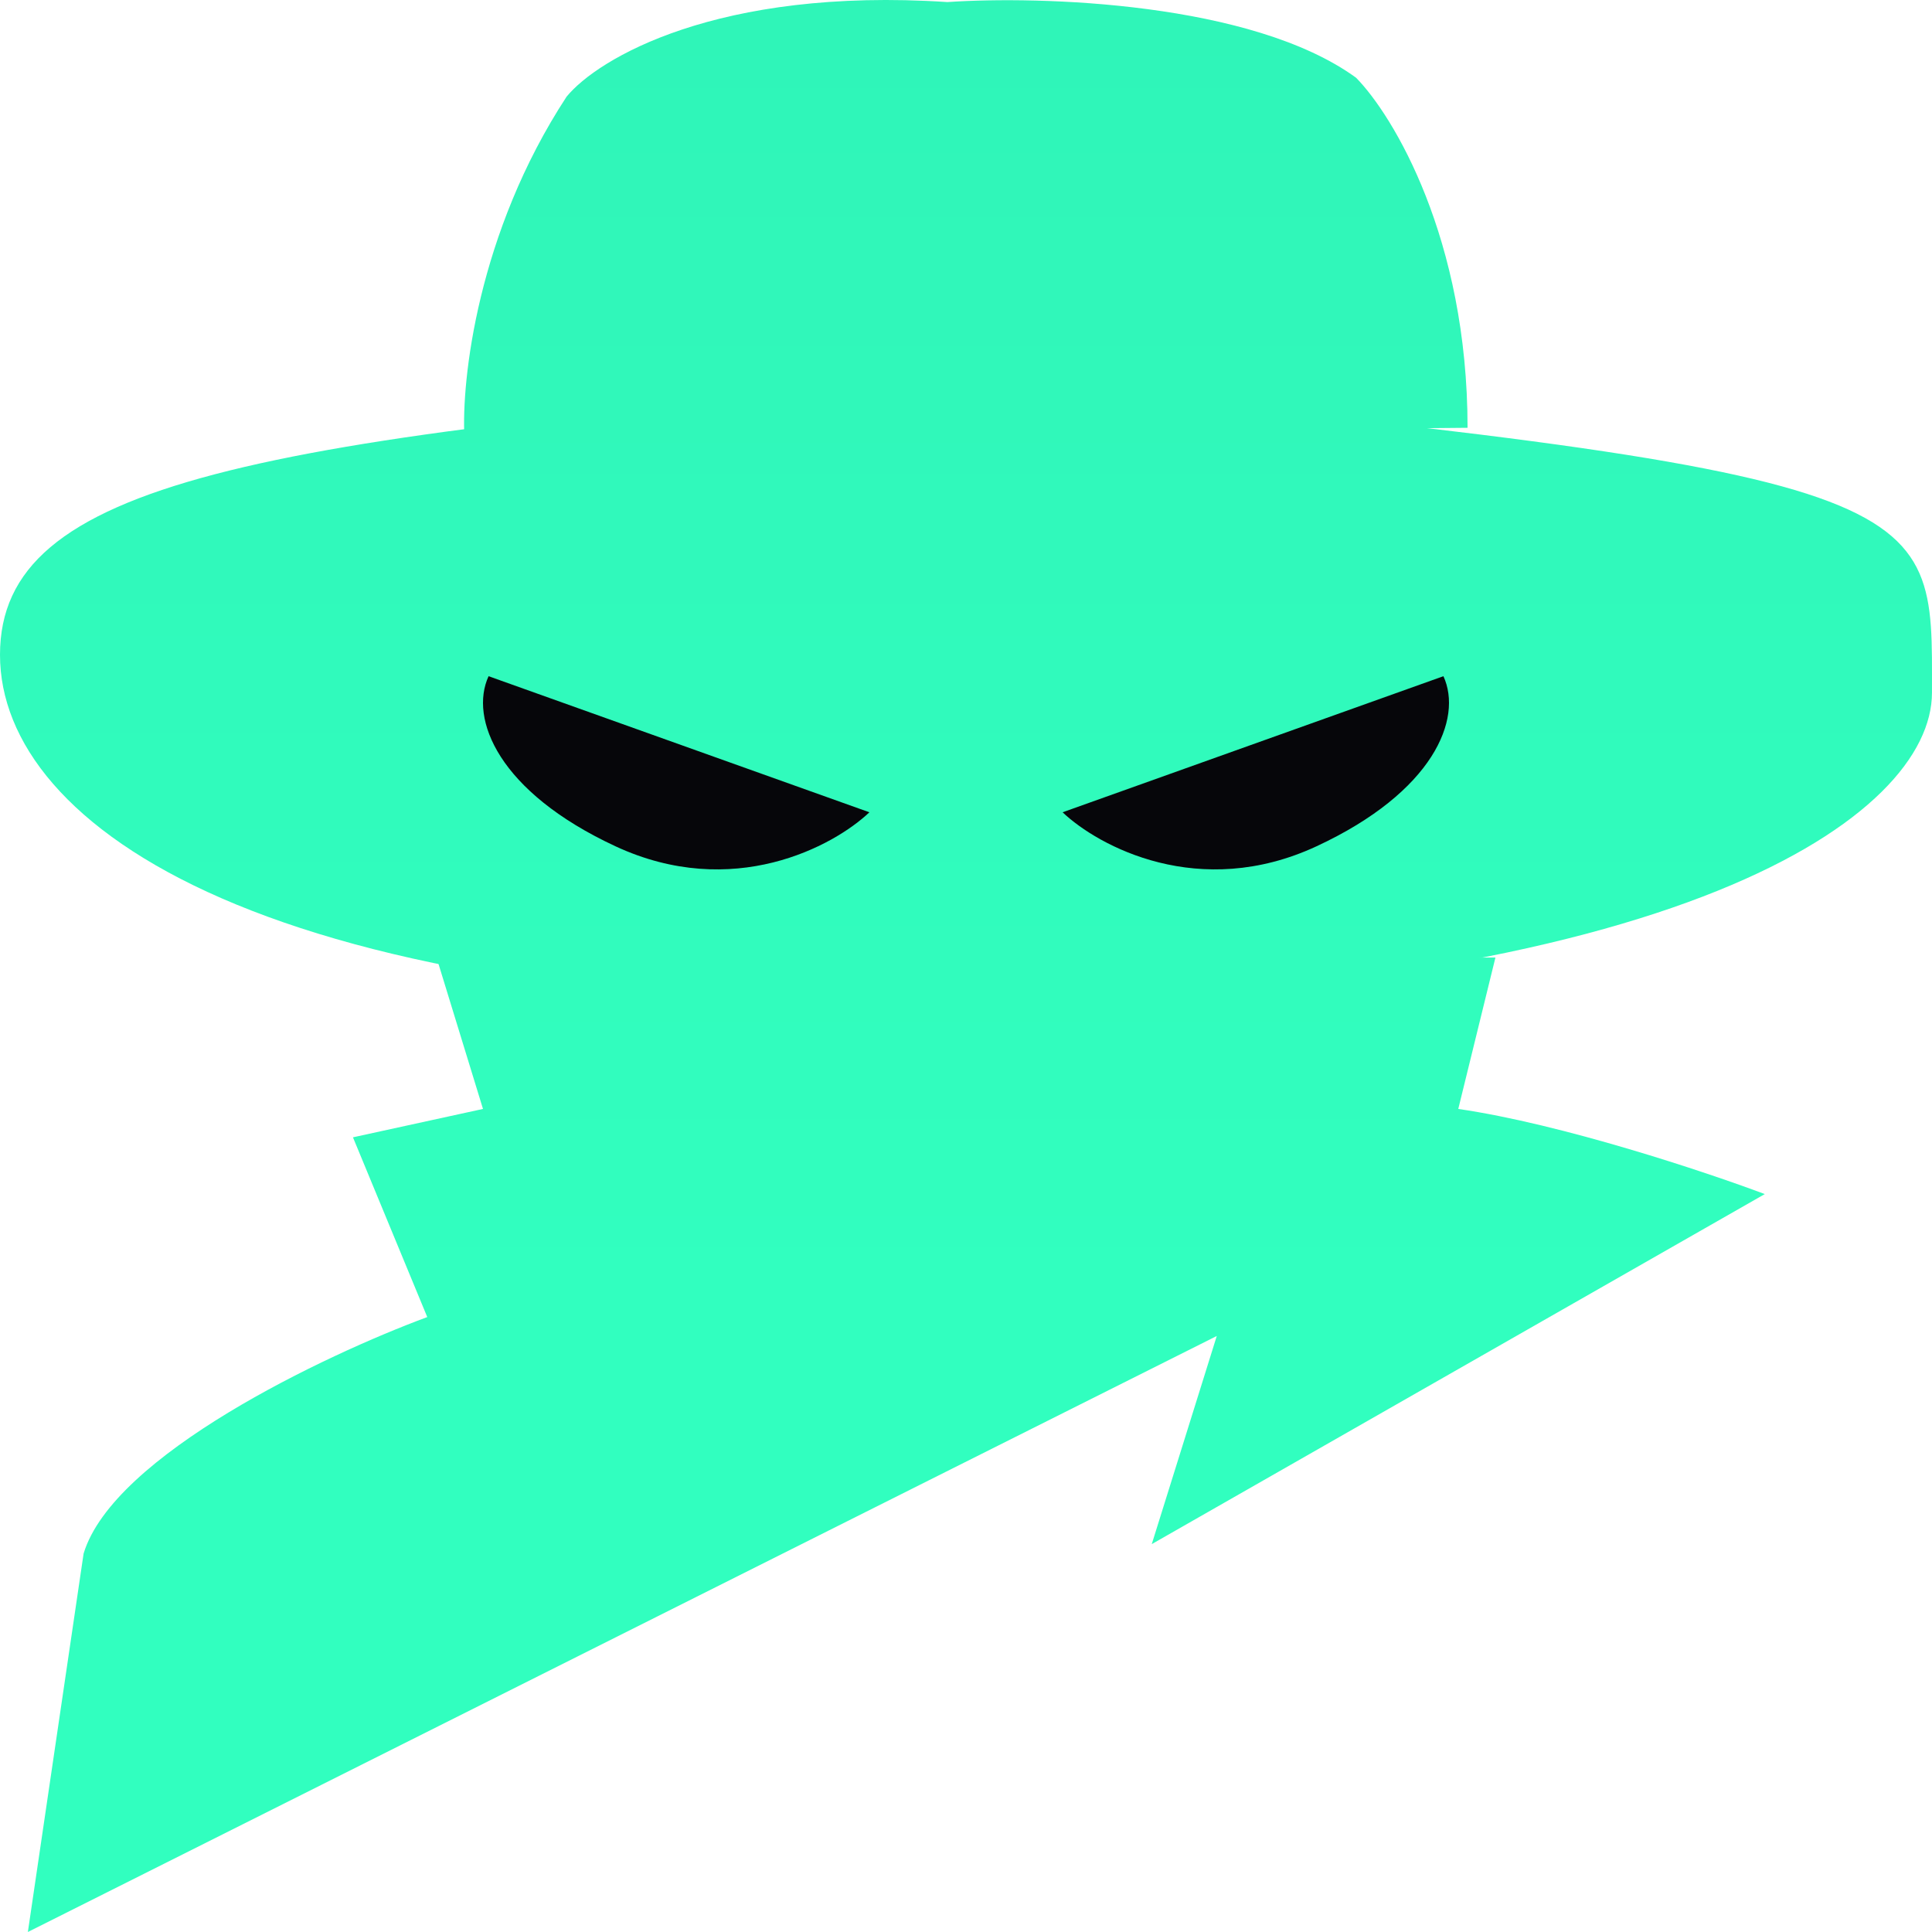
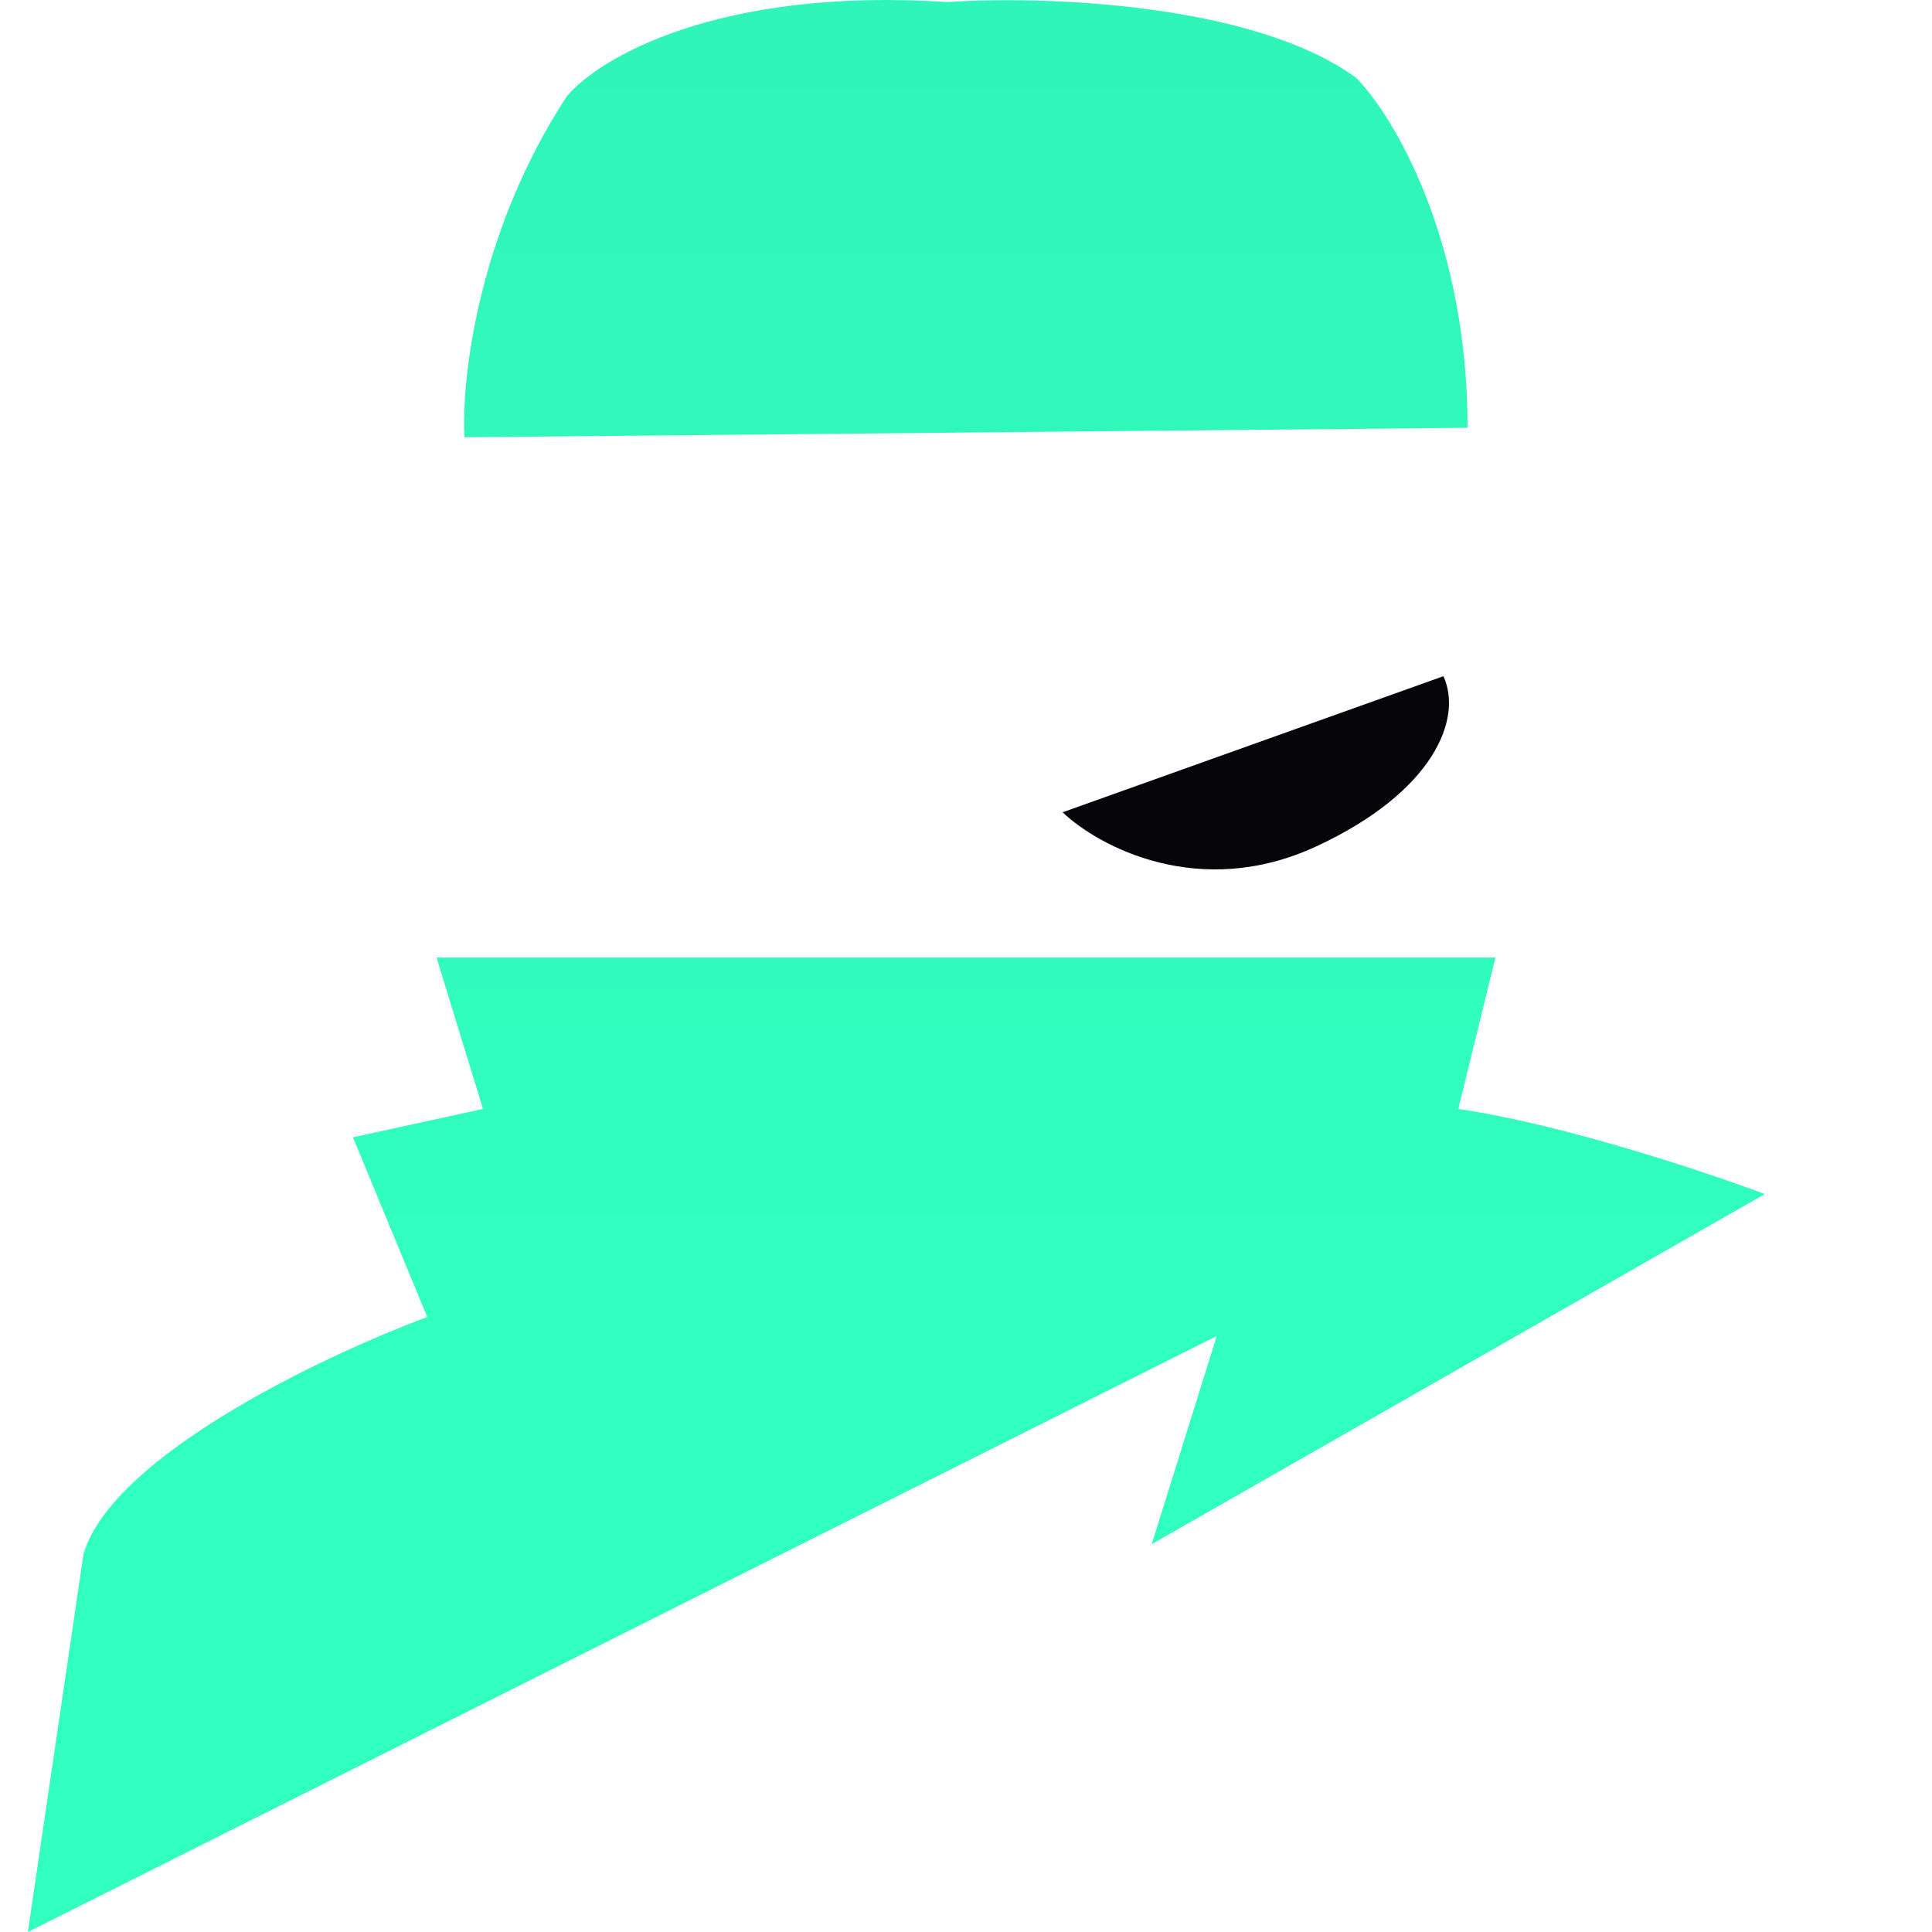
<svg xmlns="http://www.w3.org/2000/svg" width="444" height="444" fill="none">
-   <path fill="url(#a)" d="M443.994 159.187c0 28.264-57.634 69.32-221.997 71.747C61.92 233.297 0 190.115 0 150.49s57.634-50.005 221.997-63.05c226.267 21.741 221.997 26.09 221.997 71.747Z" />
  <path fill="url(#b)" d="M130.21 22.215c-20.492 31.308-24.192 65.225-23.481 78.27l230.536-2.174c0-43.483-17.077-71.747-25.615-80.444C287.743.474 239.074-.976 217.728.474c-52.938-3.479-80.403 13.045-87.518 21.741Z" />
  <path fill="url(#c)" d="m110.999 254.849-10.673-34.786h243.343l-8.539 34.786c23.908 3.479 56.923 14.494 70.442 19.567L264.689 354.86l14.942-47.831L6.404 444l12.807-86.966c6.831-22.611 55.5-45.657 78.98-54.354l-17.077-41.308L111 254.849Z" />
-   <path fill="#06060A" d="m244.2 186.674 87.518-31.274c4.488 9.773-2.244 26.583-29.173 39.093-26.928 12.51-50.117 0-58.345-7.819Zm-44.4 0L112.282 155.4c-4.488 9.773 2.244 26.583 29.173 39.093 26.928 12.51 50.117 0 58.345-7.819Z" />
+   <path fill="#06060A" d="m244.2 186.674 87.518-31.274c4.488 9.773-2.244 26.583-29.173 39.093-26.928 12.51-50.117 0-58.345-7.819Zm-44.4 0L112.282 155.4Z" />
  <defs>
    <linearGradient id="a" x1="199.8" x2="199.8" y1="-53.668" y2="301.532" gradientUnits="userSpaceOnUse">
      <stop stop-color="#2FF3B7" />
      <stop offset="1" stop-color="#31FFBF" />
    </linearGradient>
    <linearGradient id="b" x1="199.8" x2="199.8" y1="-53.668" y2="301.532" gradientUnits="userSpaceOnUse">
      <stop stop-color="#2FF3B7" />
      <stop offset="1" stop-color="#31FFBF" />
    </linearGradient>
    <linearGradient id="c" x1="199.8" x2="199.8" y1="-53.668" y2="301.532" gradientUnits="userSpaceOnUse">
      <stop stop-color="#2FF3B7" />
      <stop offset="1" stop-color="#31FFBF" />
    </linearGradient>
  </defs>
</svg>